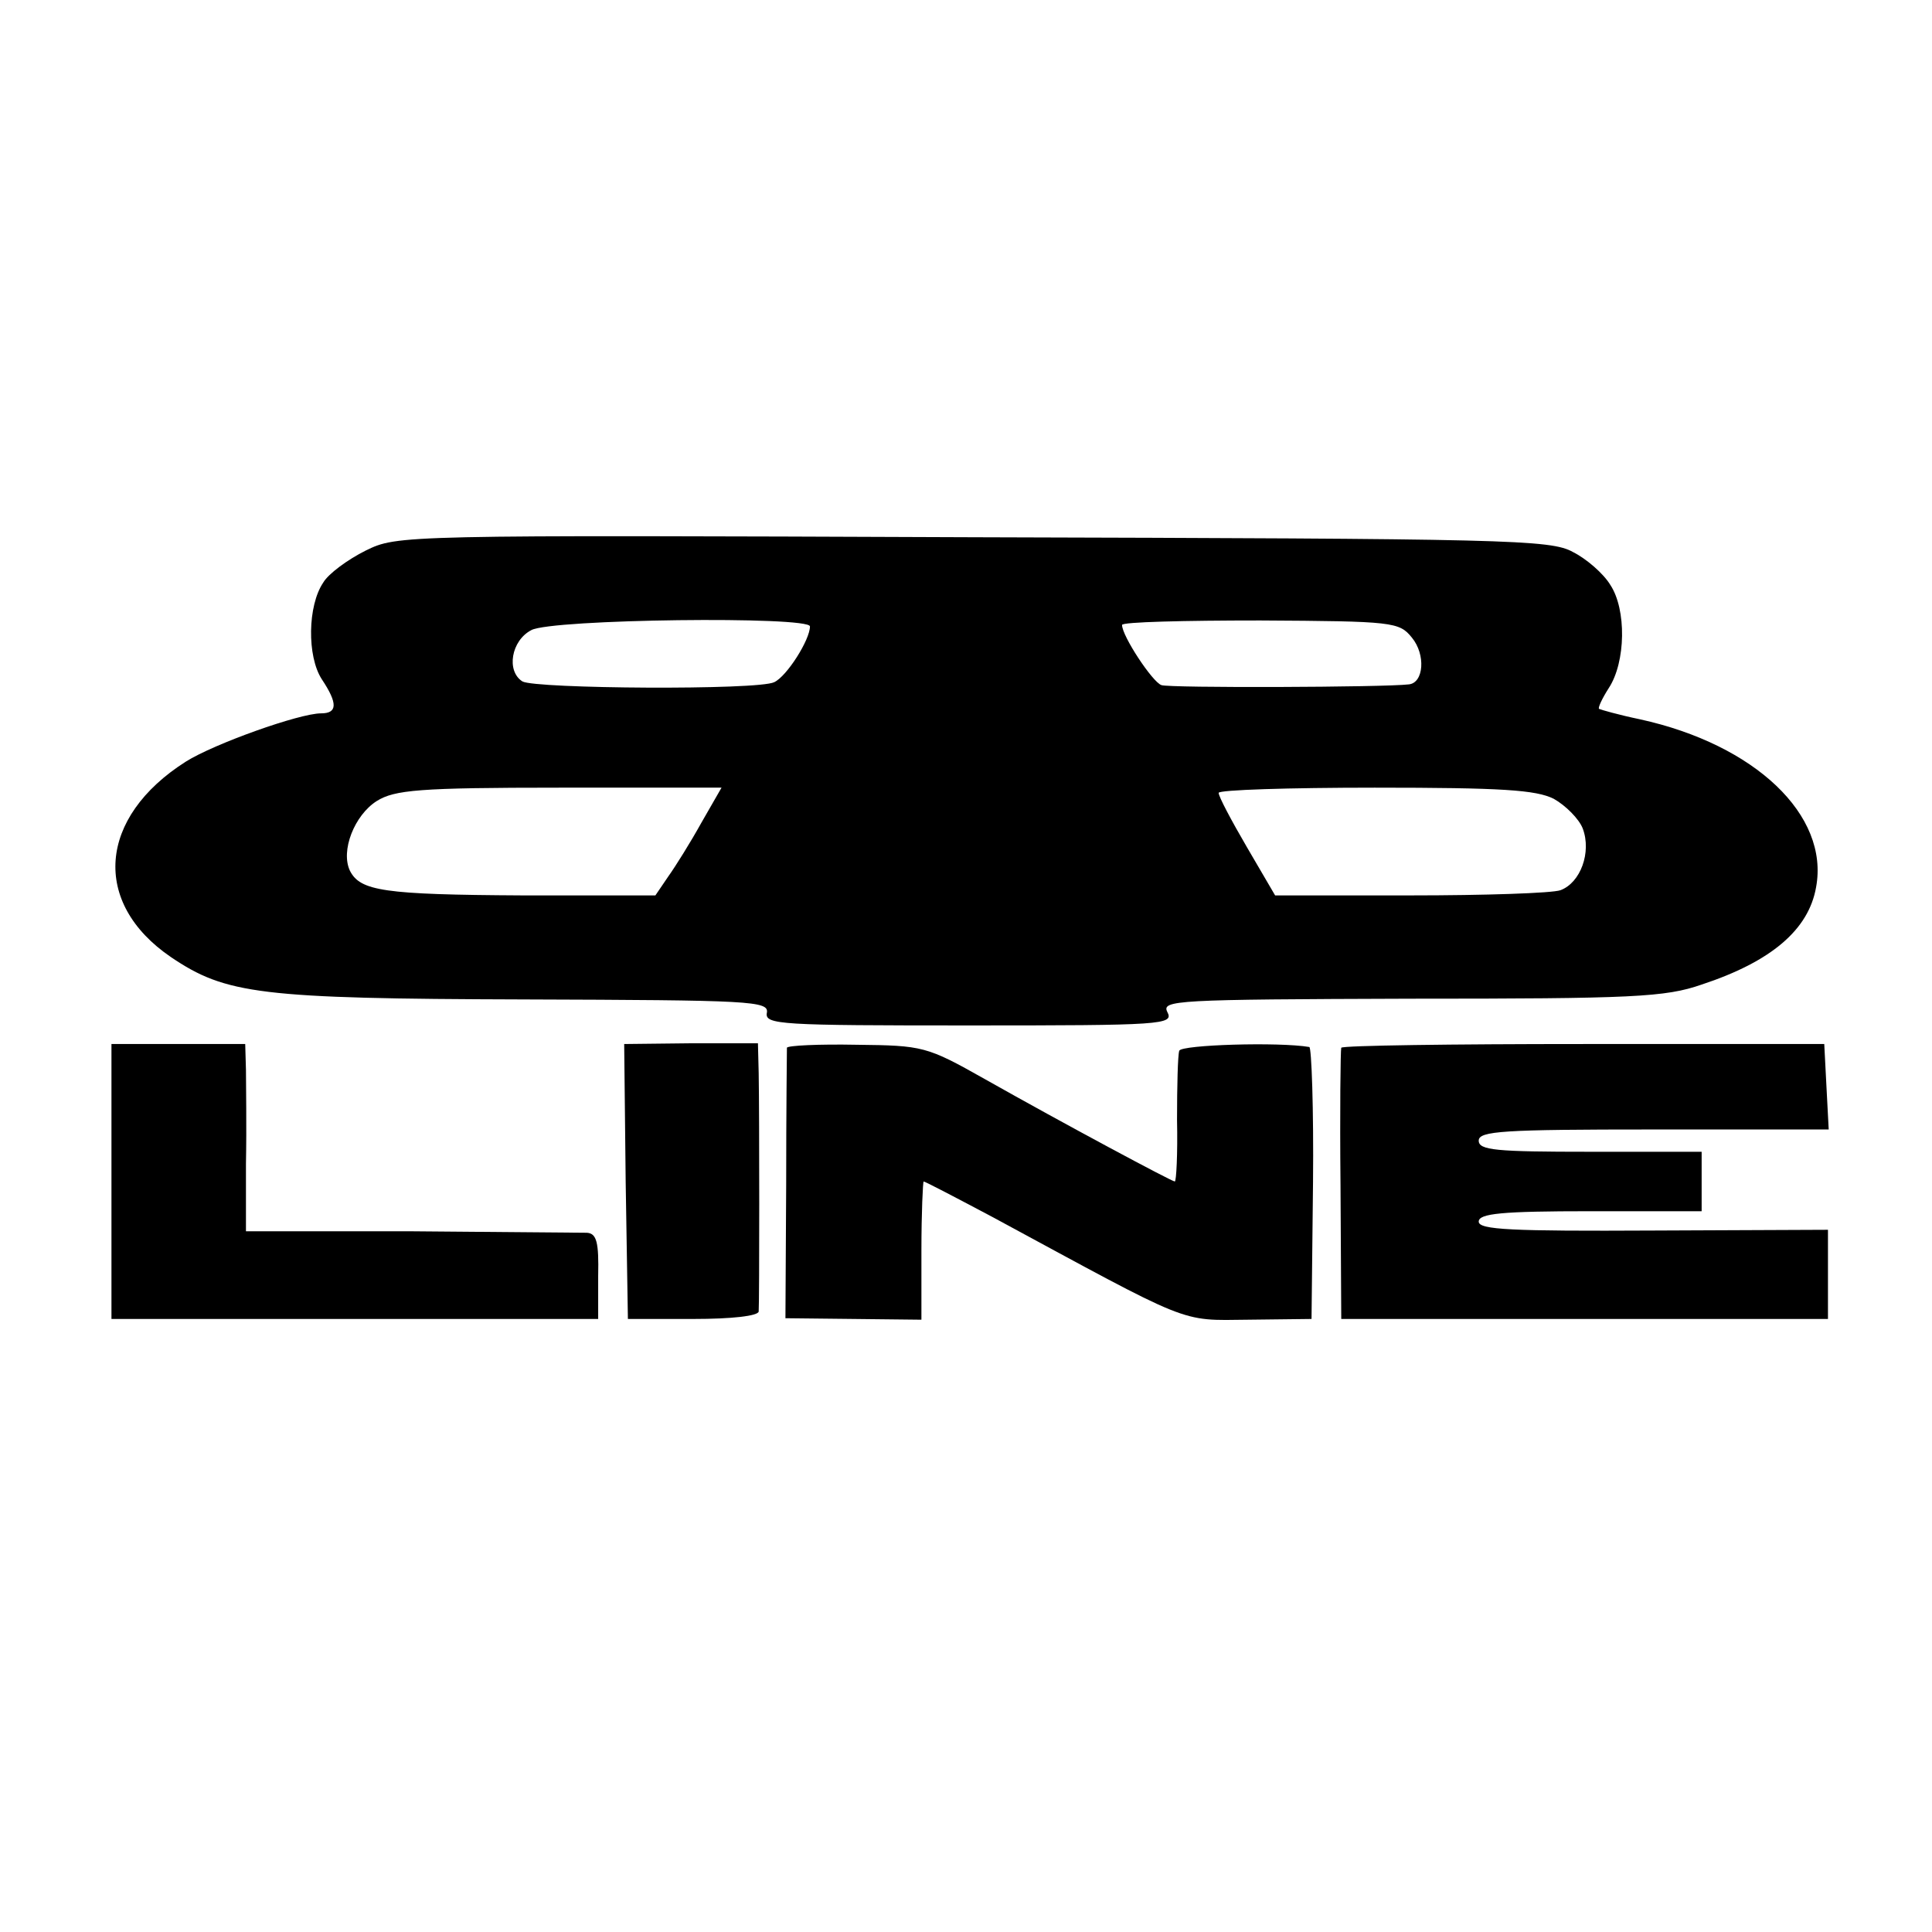
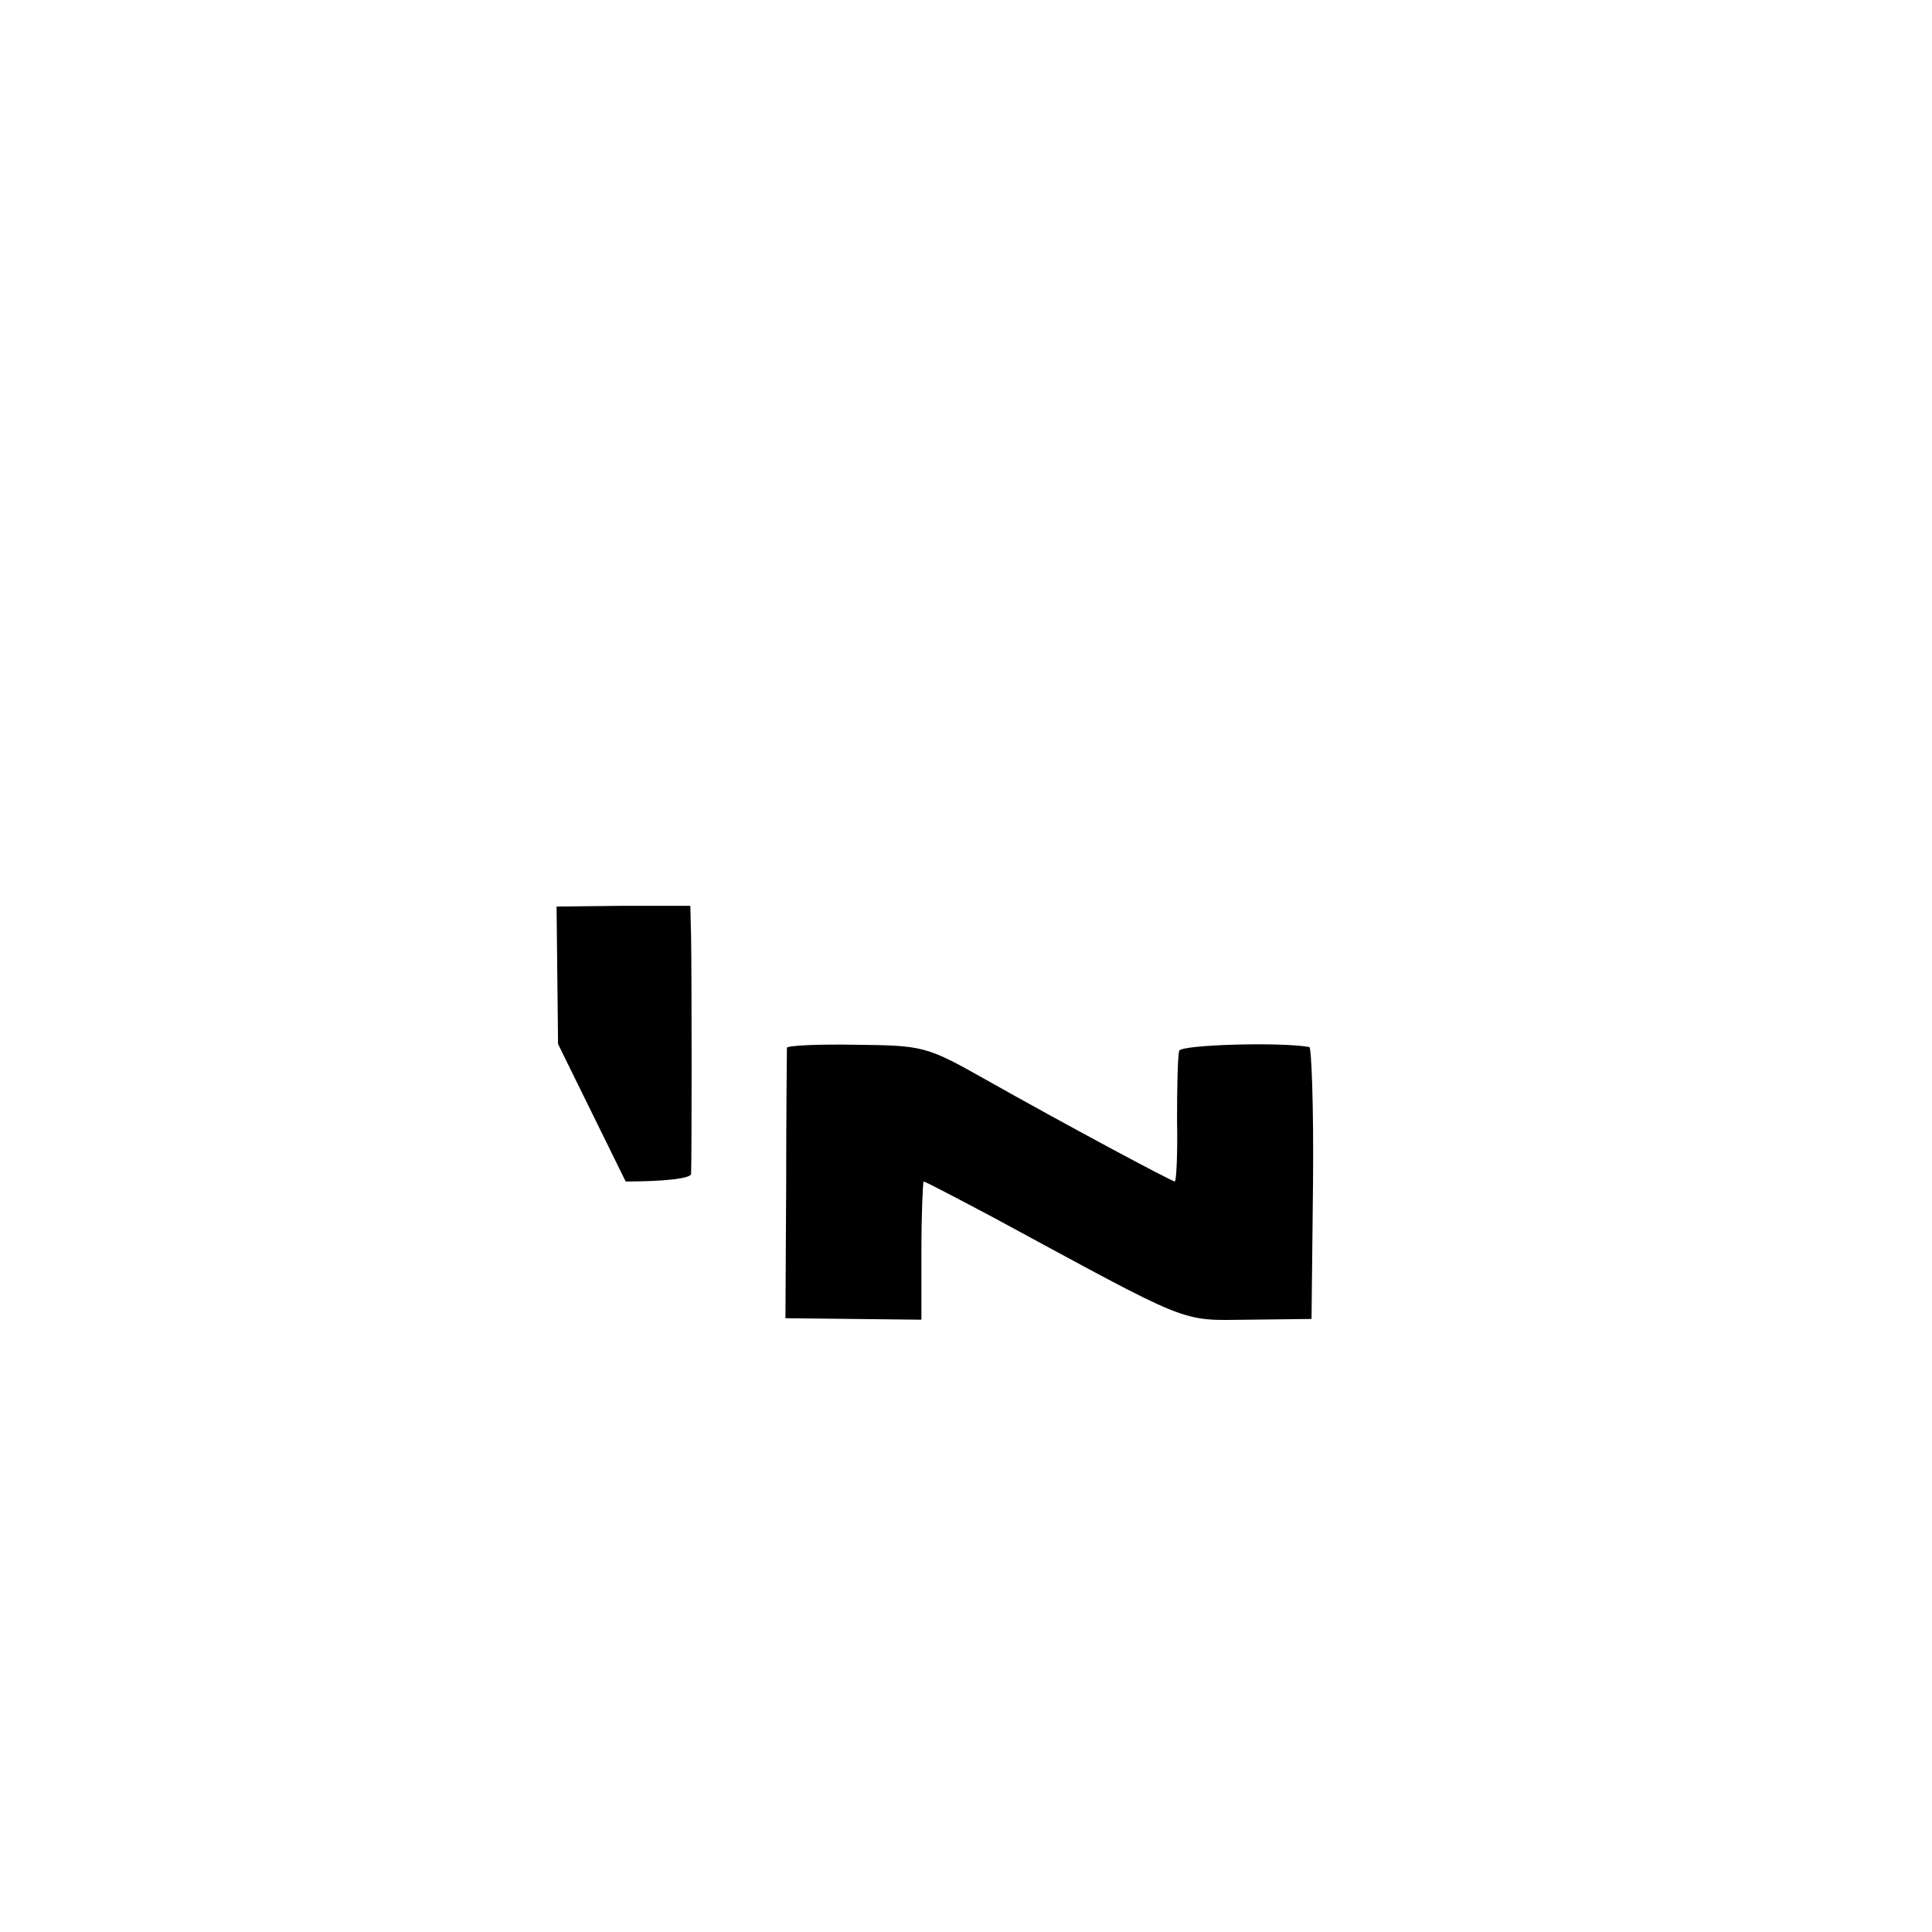
<svg xmlns="http://www.w3.org/2000/svg" version="1.0" width="260pt" height="260pt" viewBox="0 0 260 260" preserveAspectRatio="xMidYMid meet">
  <g transform="translate(0,260) scale(0.1,-0.1)" fill="#000000" stroke="none">
-     <path d="M492 1859 c-24 -12 -50 -31 -57 -43 -21 -31 -22 -99 -2 -130 22 -33 21 -46 -1 -46 -29 0 -144 -41 -182 -65 -118 -75 -127 -190 -20 -263 74 -50 120 -56 475 -57 306 -1 330 -2 327 -18 -3 -16 18 -17 273 -17 259 0 275 1 266 18 -8 16 10 17 327 18 300 0 343 2 392 19 94 31 144 74 154 131 18 97 -82 192 -237 226 -29 6 -53 13 -55 14 -2 1 4 14 13 28 23 35 24 106 2 139 -9 15 -32 35 -50 44 -30 17 -87 18 -807 20 -774 3 -775 3 -818 -18z m598 -102 c0 -18 -31 -67 -48 -75 -21 -11 -322 -9 -339 1 -22 14 -15 55 12 69 27 15 375 19 375 5z m810 -15 c19 -23 16 -61 -4 -63 -33 -4 -323 -5 -333 -1 -12 4 -53 66 -53 81 0 4 84 6 186 6 179 -1 187 -2 204 -23z m-956 -249 c-15 -27 -35 -59 -45 -73 l-17 -25 -179 0 c-187 1 -218 6 -232 33 -13 27 6 75 36 94 24 15 57 18 246 18 l218 0 -27 -47z m1147 32 c16 -9 34 -27 39 -40 12 -32 -3 -73 -30 -83 -11 -4 -102 -7 -202 -7 l-182 0 -38 65 c-21 36 -38 68 -38 73 0 4 95 7 210 7 171 0 217 -3 241 -15z" />
-     <path d="M150 1010 l0 -185 327 0 328 0 0 58 c1 45 -2 57 -15 58 -8 0 -115 1 -237 2 l-222 0 0 91 c1 50 0 107 0 126 l-1 35 -90 0 -90 0 0 -185z" />
-     <path d="M842 1010 l3 -185 88 0 c52 0 87 4 88 10 1 13 1 266 0 321 l-1 40 -90 0 -90 -1 2 -185z" />
+     <path d="M842 1010 c52 0 87 4 88 10 1 13 1 266 0 321 l-1 40 -90 0 -90 -1 2 -185z" />
    <path d="M1059 1190 c0 -3 -1 -86 -1 -185 l-1 -179 92 -1 91 -1 0 93 c0 51 2 93 3 93 2 0 44 -22 93 -48 270 -146 250 -139 344 -138 l85 1 2 183 c1 100 -2 183 -5 183 -41 7 -172 3 -175 -5 -2 -6 -3 -48 -3 -93 1 -46 -1 -83 -3 -83 -4 0 -148 77 -256 138 -78 44 -83 45 -172 46 -51 1 -93 -1 -94 -4z" />
-     <path d="M1805 1190 c-1 -3 -2 -86 -1 -185 l1 -180 328 0 327 0 0 60 0 60 -235 -1 c-191 -1 -235 1 -235 12 0 11 31 14 150 14 l150 0 0 40 0 40 -150 0 c-127 0 -150 2 -150 15 0 13 33 15 235 15 l236 0 -3 57 -3 58 -323 0 c-178 0 -325 -2 -327 -5z" />
  </g>
</svg>